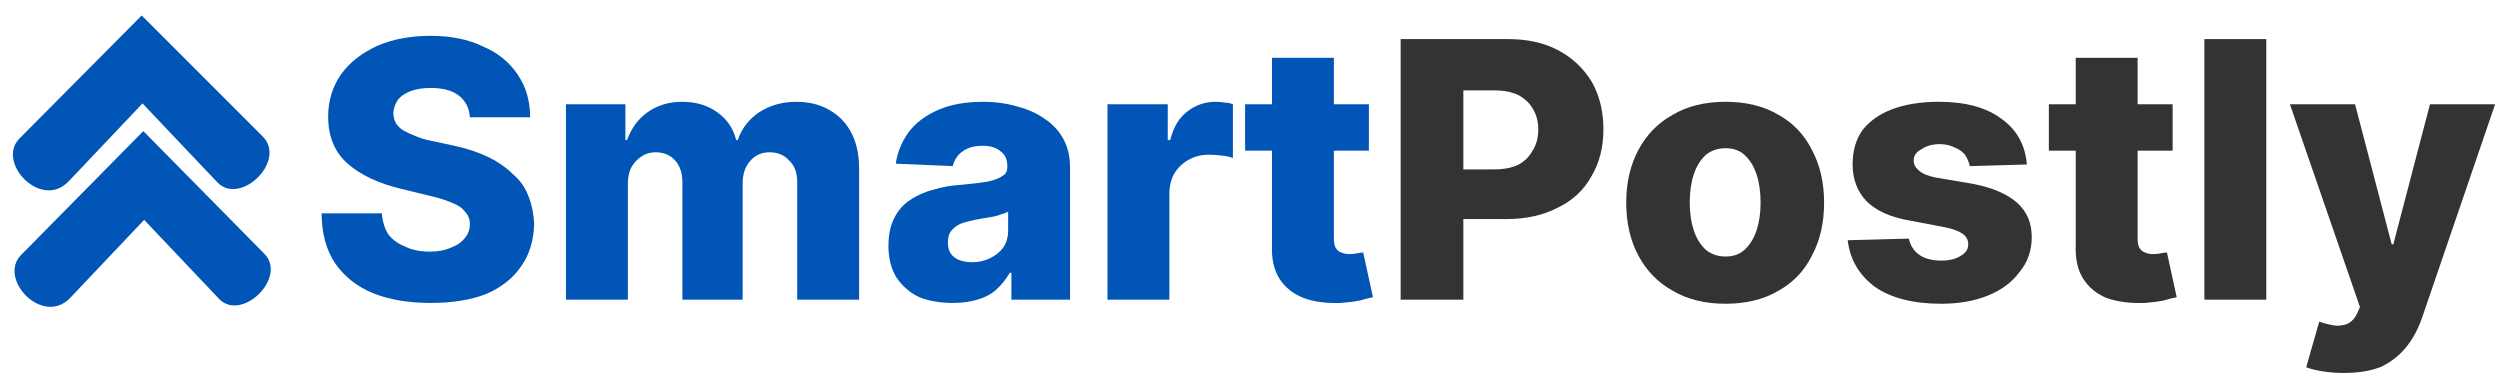
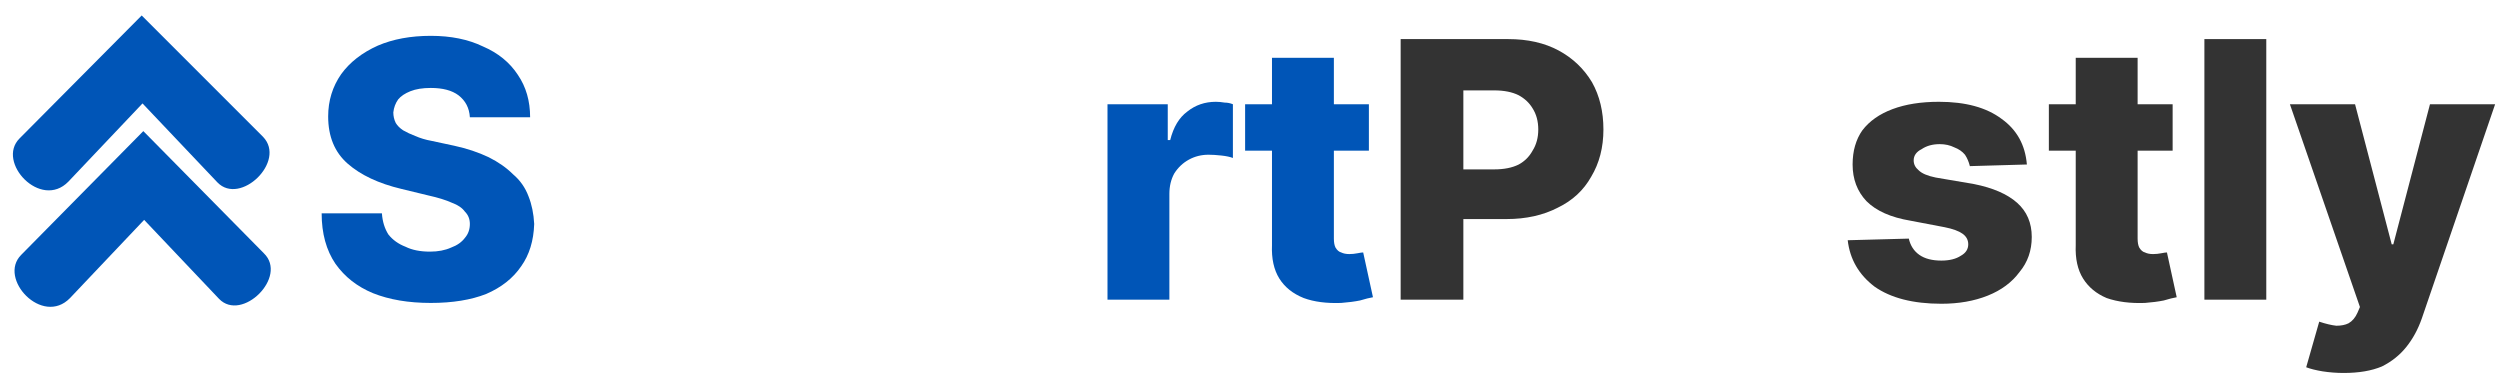
<svg xmlns="http://www.w3.org/2000/svg" version="1.2" viewBox="0 0 307 48" width="307" height="48">
  <style>.a{fill:#0055b7}.b{fill:#333}</style>
  <path class="a" d="m17.6 16.1l-15 15.2c-2.9 2.9 2.6 8.8 6 5.3l9.1-9.6 9.2 9.7c2.8 2.9 8.5-2.7 5.5-5.6z" />
  <path class="a" d="m17.4 1.9l-15 15.1c-2.9 2.9 2.6 8.8 6 5.3l9.1-9.6 9.2 9.7c2.8 2.9 8.5-2.6 5.6-5.6z" />
  <path class="a" d="m57.7 14.4q-0.1-1.7-1.4-2.7-1.2-0.9-3.4-0.9-1.5 0-2.5 0.4-1 0.4-1.5 1-0.5 0.7-0.6 1.6 0 0.7 0.3 1.3 0.3 0.5 0.9 0.9 0.7 0.4 1.5 0.7 0.9 0.4 2 0.6l2.8 0.6q2.3 0.5 4.2 1.4 1.8 0.9 3 2.1 1.3 1.1 1.9 2.7 0.6 1.5 0.7 3.4-0.1 3.1-1.6 5.2-1.5 2.2-4.3 3.4-2.8 1.1-6.8 1.1-4.1 0-7.1-1.2-2.9-1.2-4.6-3.6-1.7-2.5-1.7-6.2h7.4q0.1 1.5 0.8 2.6 0.8 1 2.1 1.5 1.2 0.6 3 0.6 1.5 0 2.6-0.5 1.1-0.4 1.7-1.2 0.6-0.7 0.6-1.7 0-0.9-0.6-1.5-0.5-0.7-1.6-1.1-1.1-0.5-2.9-0.9l-3.3-0.8q-4.2-1-6.6-3.1-2.4-2.1-2.4-5.8 0-2.9 1.6-5.2 1.6-2.2 4.5-3.5 2.8-1.2 6.5-1.2 3.7 0 6.4 1.3 2.8 1.2 4.3 3.5 1.5 2.2 1.5 5.2z" />
-   <path class="a" d="m69.5 36.8v-24h7.3v4.4h0.2q0.8-2.2 2.5-3.4 1.8-1.3 4.3-1.3 2.5 0 4.3 1.3 1.8 1.3 2.3 3.4h0.2q0.7-2.1 2.6-3.4 2-1.3 4.6-1.3 3.4 0 5.6 2.2 2.1 2.2 2.1 6v16.1h-7.6v-14.4q0-1.8-1-2.7-0.9-1-2.4-1-1.5 0-2.4 1.1-0.9 1-0.9 2.7v14.3h-7.4v-14.4q0-1.7-0.9-2.7-0.9-1-2.4-1-1 0-1.7 0.5-0.8 0.5-1.3 1.4-0.4 0.8-0.4 2v14.2z" />
-   <path class="a" d="m117 37.2q-2.3 0-4.1-0.7-1.7-0.8-2.8-2.4-1-1.6-1-3.9 0-2 0.7-3.4 0.7-1.4 1.9-2.2 1.3-0.9 2.9-1.3 1.6-0.5 3.4-0.6 2.1-0.2 3.3-0.4 1.3-0.3 1.8-0.7 0.6-0.3 0.6-1.1v-0.1q0-1.2-0.8-1.8-0.8-0.7-2.2-0.7-1.6 0-2.5 0.7-0.9 0.6-1.2 1.8l-7-0.3q0.3-2.1 1.6-3.9 1.3-1.7 3.6-2.7 2.3-1 5.5-1 2.3 0 4.3 0.6 1.9 0.5 3.3 1.5 1.5 1 2.3 2.5 0.8 1.5 0.8 3.4v16.3h-7.2v-3.3h-0.2q-0.7 1.2-1.7 2.1-0.9 0.8-2.3 1.2-1.3 0.4-3 0.4zm2.4-5q1.2 0 2.2-0.5 1-0.5 1.6-1.3 0.6-0.9 0.6-2.1v-2.3q-0.4 0.2-0.8 0.3-0.5 0.2-1 0.3-0.6 0.1-1.2 0.2-0.5 0.1-1.1 0.2-1 0.2-1.8 0.5-0.8 0.4-1.2 1-0.3 0.5-0.3 1.3 0 1.2 0.8 1.8 0.8 0.6 2.2 0.6z" />
  <path class="a" d="m136 36.8v-24h7.4v4.4h0.3q0.6-2.4 2.1-3.5 1.5-1.2 3.5-1.2 0.5 0 1.1 0.1 0.5 0 1 0.2v6.6q-0.5-0.2-1.4-0.3-0.9-0.1-1.6-0.1-1.3 0-2.4 0.6-1.1 0.6-1.8 1.7-0.6 1.1-0.6 2.5v13z" />
  <path class="a" d="m168.1 12.8v5.7h-15.2v-5.7zm-11.9-5.7h7.6v22.2q0 0.7 0.2 1.1 0.3 0.5 0.7 0.6 0.4 0.2 1 0.2 0.5 0 1-0.1 0.5-0.1 0.7-0.1l1.2 5.5q-0.6 0.1-1.6 0.4-1 0.2-2.3 0.3-2.7 0.1-4.6-0.6-2-0.8-3-2.4-1-1.6-0.9-4.1z" />
  <path class="b" d="m172 36.8v-32h13.2q3.6 0 6.2 1.4 2.6 1.4 4.1 3.9 1.4 2.5 1.4 5.8 0 3.3-1.5 5.8-1.4 2.5-4.1 3.8-2.7 1.4-6.3 1.4h-8.2v-6.1h6.7q1.8 0 3-0.6 1.1-0.6 1.7-1.7 0.7-1.1 0.7-2.6 0-1.5-0.7-2.6-0.6-1-1.7-1.6-1.2-0.6-3-0.6h-3.8v25.7z" />
-   <path class="b" d="m211.9 37.3q-3.8 0-6.5-1.6-2.7-1.5-4.2-4.3-1.5-2.8-1.5-6.5 0-3.7 1.5-6.5 1.5-2.8 4.2-4.3 2.7-1.6 6.5-1.6 3.8 0 6.5 1.6 2.7 1.5 4.1 4.3 1.5 2.8 1.5 6.5 0 3.7-1.5 6.5-1.4 2.8-4.1 4.3-2.7 1.6-6.5 1.6zm0-5.8q1.4 0 2.3-0.8 1-0.9 1.5-2.4 0.5-1.5 0.5-3.4 0-2-0.5-3.5-0.5-1.5-1.5-2.4-0.9-0.8-2.3-0.8-1.4 0-2.4 0.8-1 0.9-1.5 2.4-0.5 1.5-0.5 3.5 0 1.9 0.5 3.4 0.5 1.5 1.5 2.4 1 0.8 2.4 0.8z" />
  <path class="b" d="m248.9 20.2l-7 0.2q-0.2-0.8-0.6-1.4-0.5-0.6-1.3-0.9-0.8-0.4-1.8-0.4-1.3 0-2.2 0.6-1 0.5-1 1.4 0 0.7 0.6 1.2 0.6 0.6 2.1 0.9l4.7 0.8q3.5 0.7 5.3 2.3 1.8 1.6 1.8 4.2 0 2.5-1.5 4.3-1.4 1.9-3.9 2.9-2.5 1-5.7 1-5.2 0-8.2-2.1-2.9-2.2-3.3-5.7l7.5-0.2q0.3 1.3 1.3 2 1 0.7 2.7 0.7 1.5 0 2.4-0.6 0.9-0.5 0.9-1.4 0-0.8-0.7-1.3-0.7-0.5-2.2-0.8l-4.2-0.8q-3.6-0.6-5.4-2.4-1.7-1.8-1.7-4.5 0-2.5 1.2-4.2 1.3-1.7 3.7-2.6 2.4-0.9 5.7-0.9 4.9 0 7.7 2.1 2.8 2 3.1 5.6z" />
  <path class="b" d="m266.8 12.8v5.7h-15.2v-5.7zm-11.9-5.7h7.6v22.2q0 0.7 0.2 1.1 0.3 0.5 0.7 0.6 0.4 0.2 1 0.2 0.5 0 1-0.1 0.5-0.1 0.7-0.1l1.2 5.5q-0.6 0.1-1.6 0.4-1 0.2-2.3 0.3-2.7 0.1-4.7-0.6-1.9-0.8-2.9-2.4-1-1.6-0.9-4.1z" />
  <path class="b" d="m278.3 4.8v32h-7.6v-32z" />
  <path class="b" d="m287.8 45.8q-1.3 0-2.6-0.2-1.2-0.2-2-0.5l1.6-5.6q1.2 0.4 2.1 0.5 0.9 0 1.5-0.3 0.7-0.4 1.1-1.3l0.3-0.7-8.6-24.9h8l4.5 17.2h0.2l4.5-17.2h8l-9 26.3q-0.7 2-1.9 3.5-1.2 1.5-3 2.4-1.9 0.8-4.7 0.8z" />
</svg>